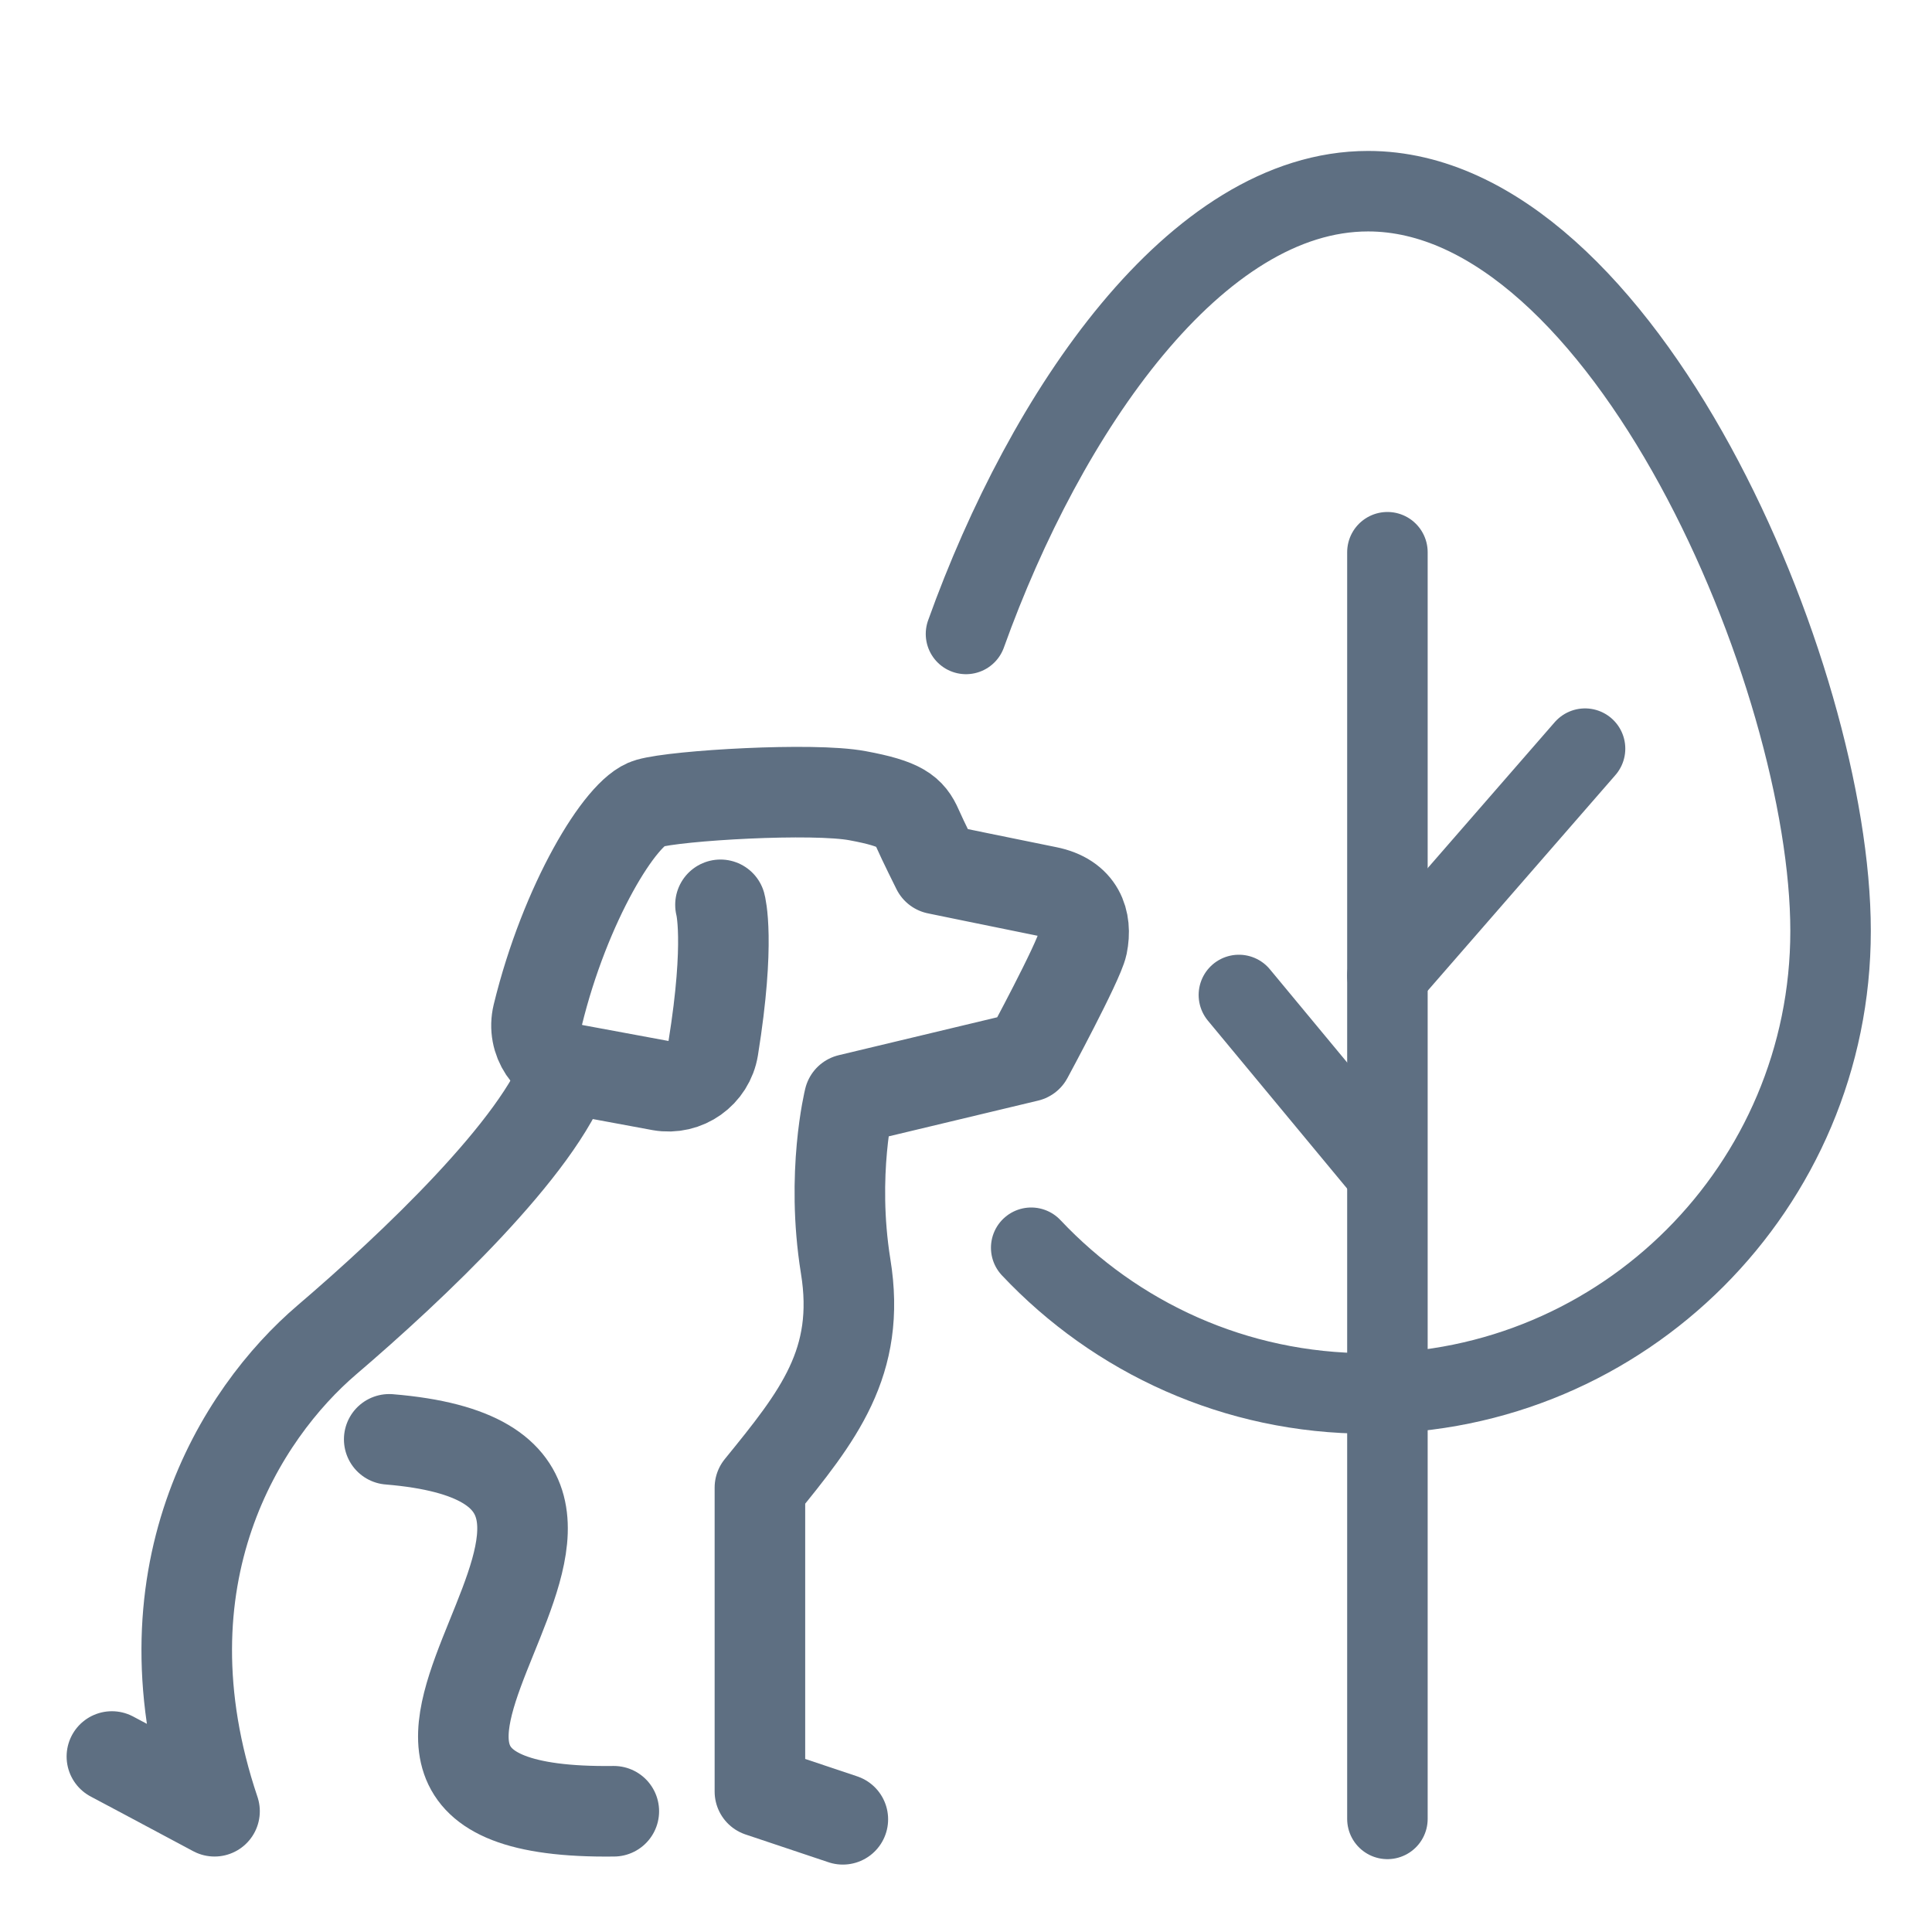
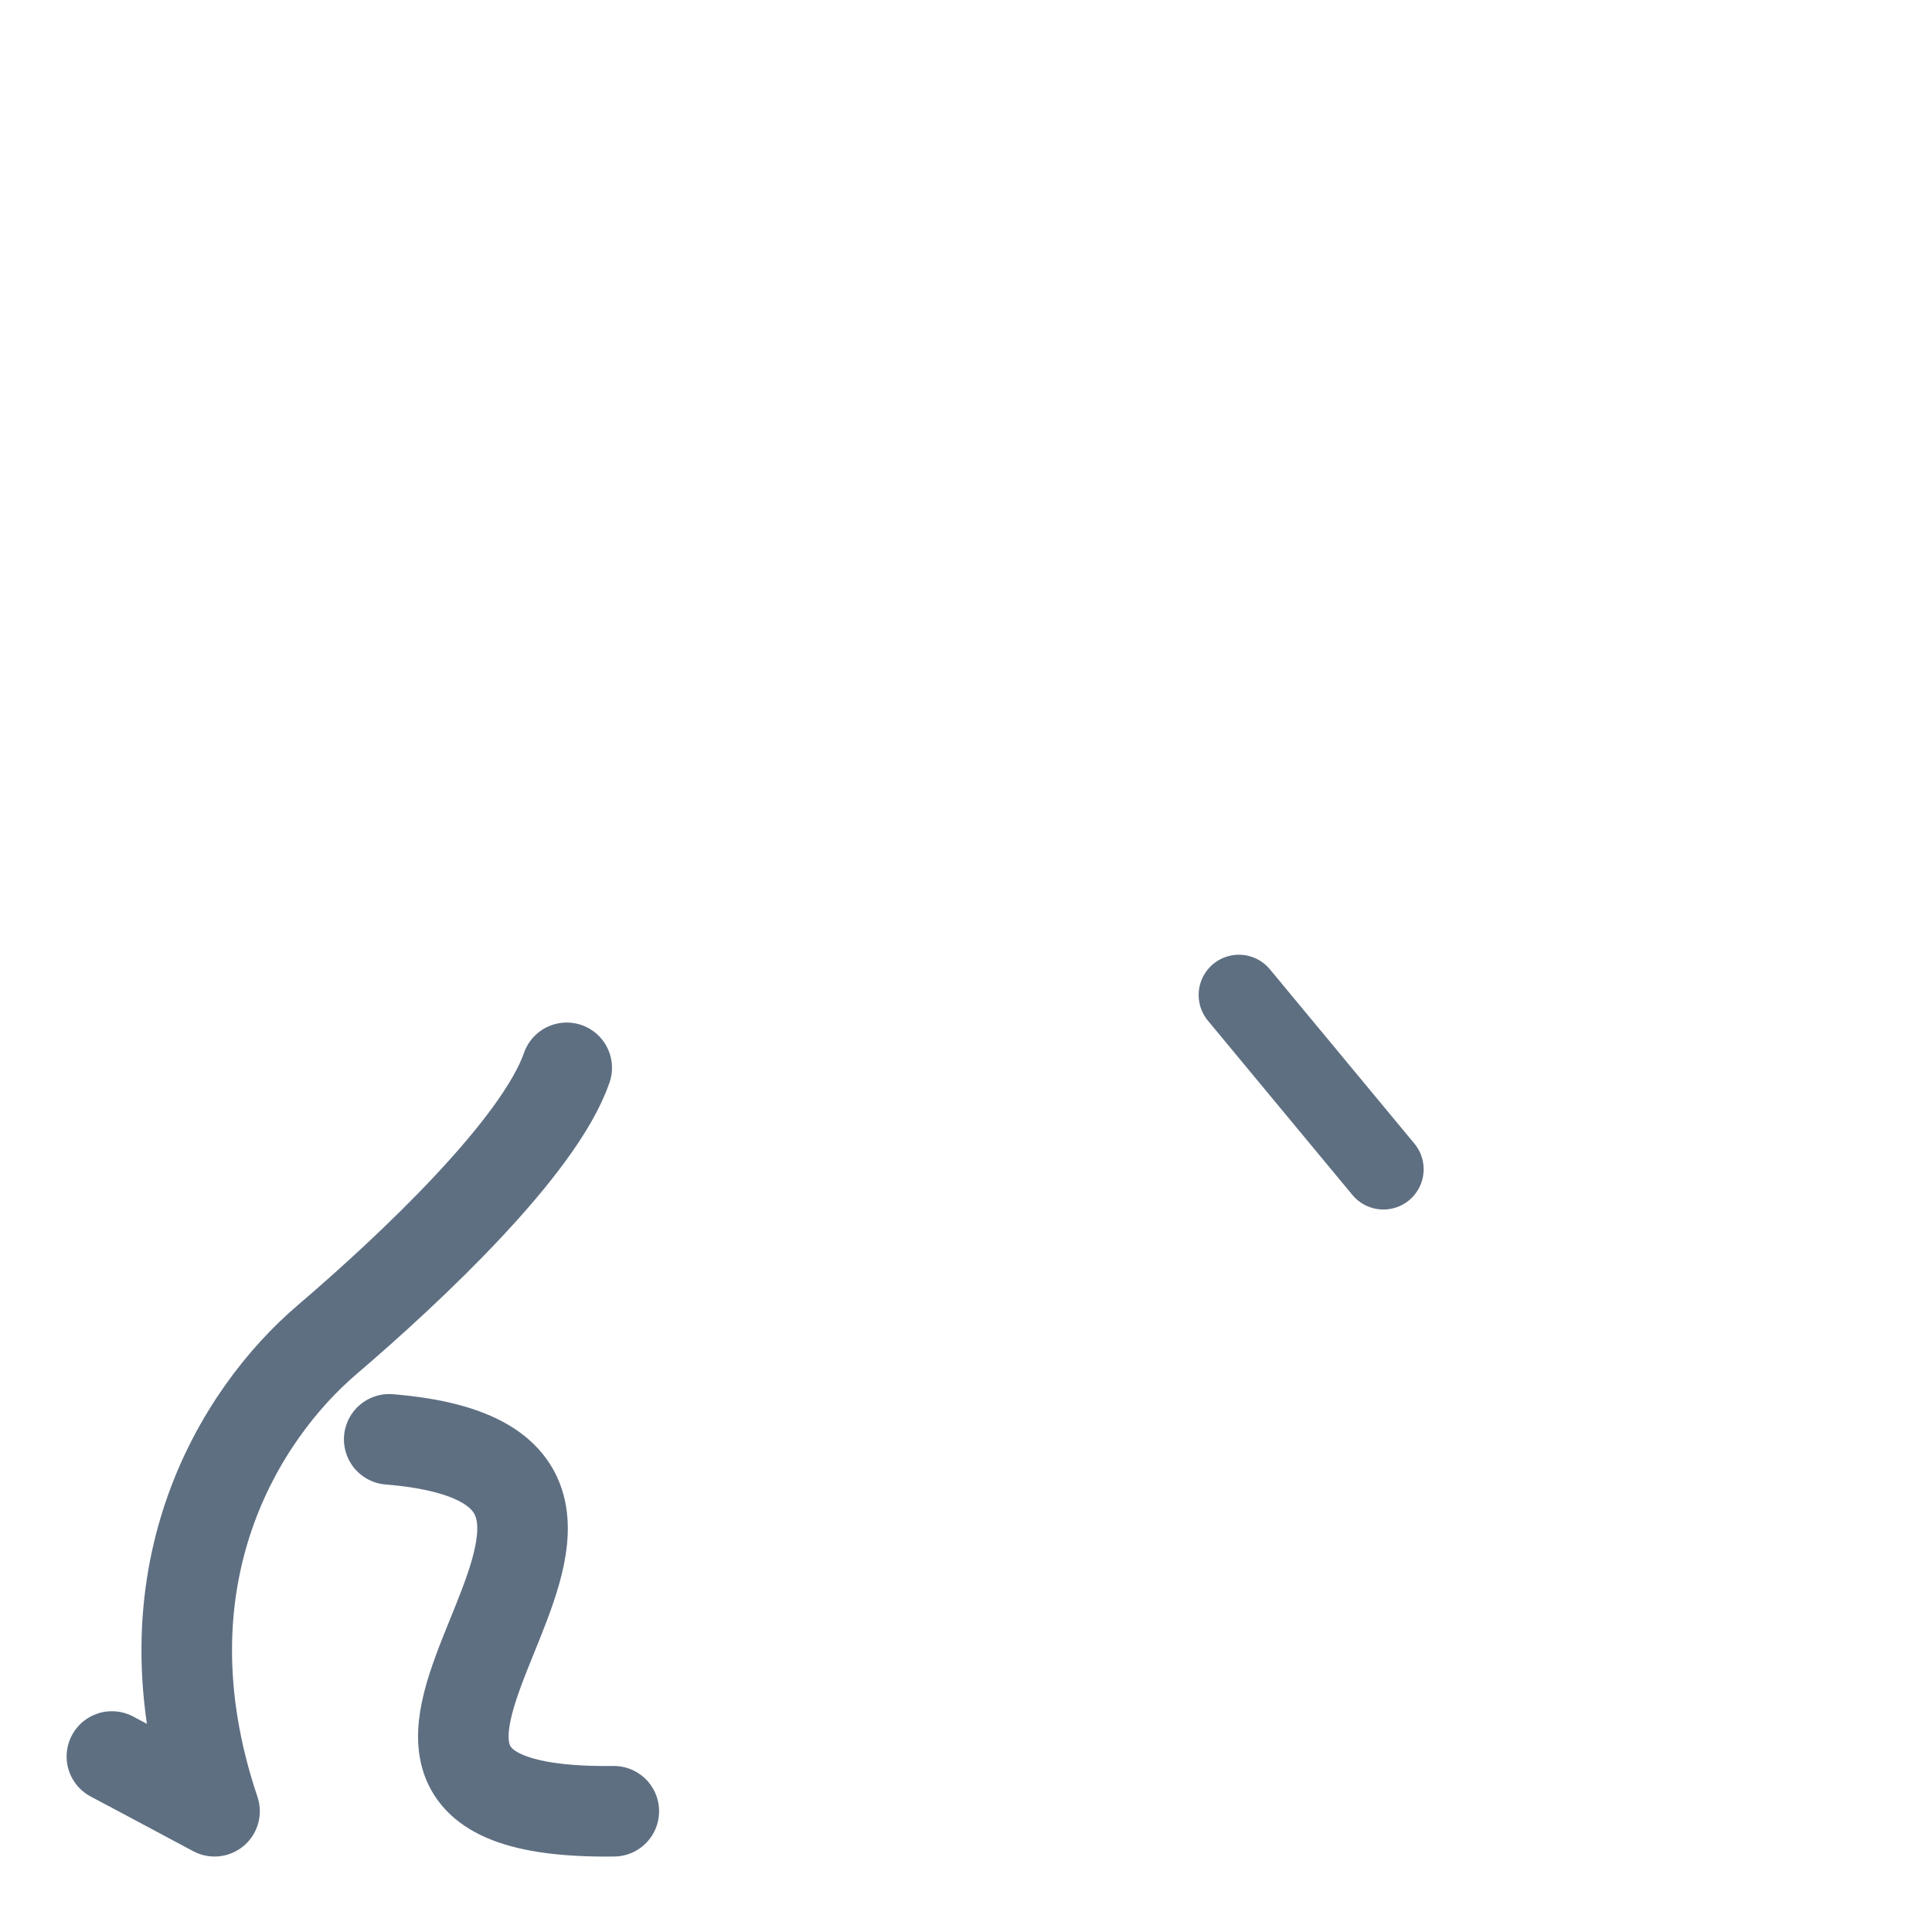
<svg xmlns="http://www.w3.org/2000/svg" id="Layer_1" viewBox="0 0 48 48">
  <defs>
    <style>.cls-1,.cls-2,.cls-3{fill:none;}.cls-2{stroke-width:2px;}.cls-2,.cls-3{stroke:#5e6f82;stroke-linecap:round;stroke-linejoin:round;}.cls-3{stroke-width:2.25px;}</style>
  </defs>
-   <polyline class="cls-2" points="34.47 13.72 34.47 25.89 34.47 45.19" />
-   <path class="cls-2" d="M24,15.75c1.98-5.52,5.71-11,9.99-11,6.34,0,11.49,12.04,11.49,18.38s-5.14,11.49-11.49,11.49c-3.3,0-6.27-1.39-8.37-3.62" />
  <path class="cls-3" d="M14.08,26.53c-.68,1.96-3.83,4.94-5.96,6.76s-4.75,5.89-2.79,11.71c-1.1-.59-2.55-1.36-2.55-1.36" />
  <path class="cls-3" d="M15.25,45c-9.54.12,3.28-8.51-5.58-9.24" />
-   <path class="cls-3" d="M17.9,22.48s.25.89-.18,3.56c-.1.62-.69,1.04-1.31.93l-2.16-.4c-.63-.12-1.04-.73-.89-1.35.68-2.79,2.07-5.07,2.76-5.26.69-.2,4.09-.4,5.19-.19,1.08.2,1.3.39,1.48.8.14.32.49,1.02.49,1.02,0,0,1.8.37,2.74.56.8.16.99.73.87,1.32-.09.43-1.36,2.78-1.36,2.78l-4.43,1.06s-.46,1.85-.09,4.15c.39,2.39-.69,3.73-2.13,5.5v7.55l2.06.69" />
-   <line class="cls-2" x1="39.38" y1="18.6" x2="34.47" y2="24.24" />
  <line class="cls-2" x1="30.78" y1="24.72" x2="34.37" y2="29.05" />
-   <rect class="cls-1" width="48" height="48" />
</svg>